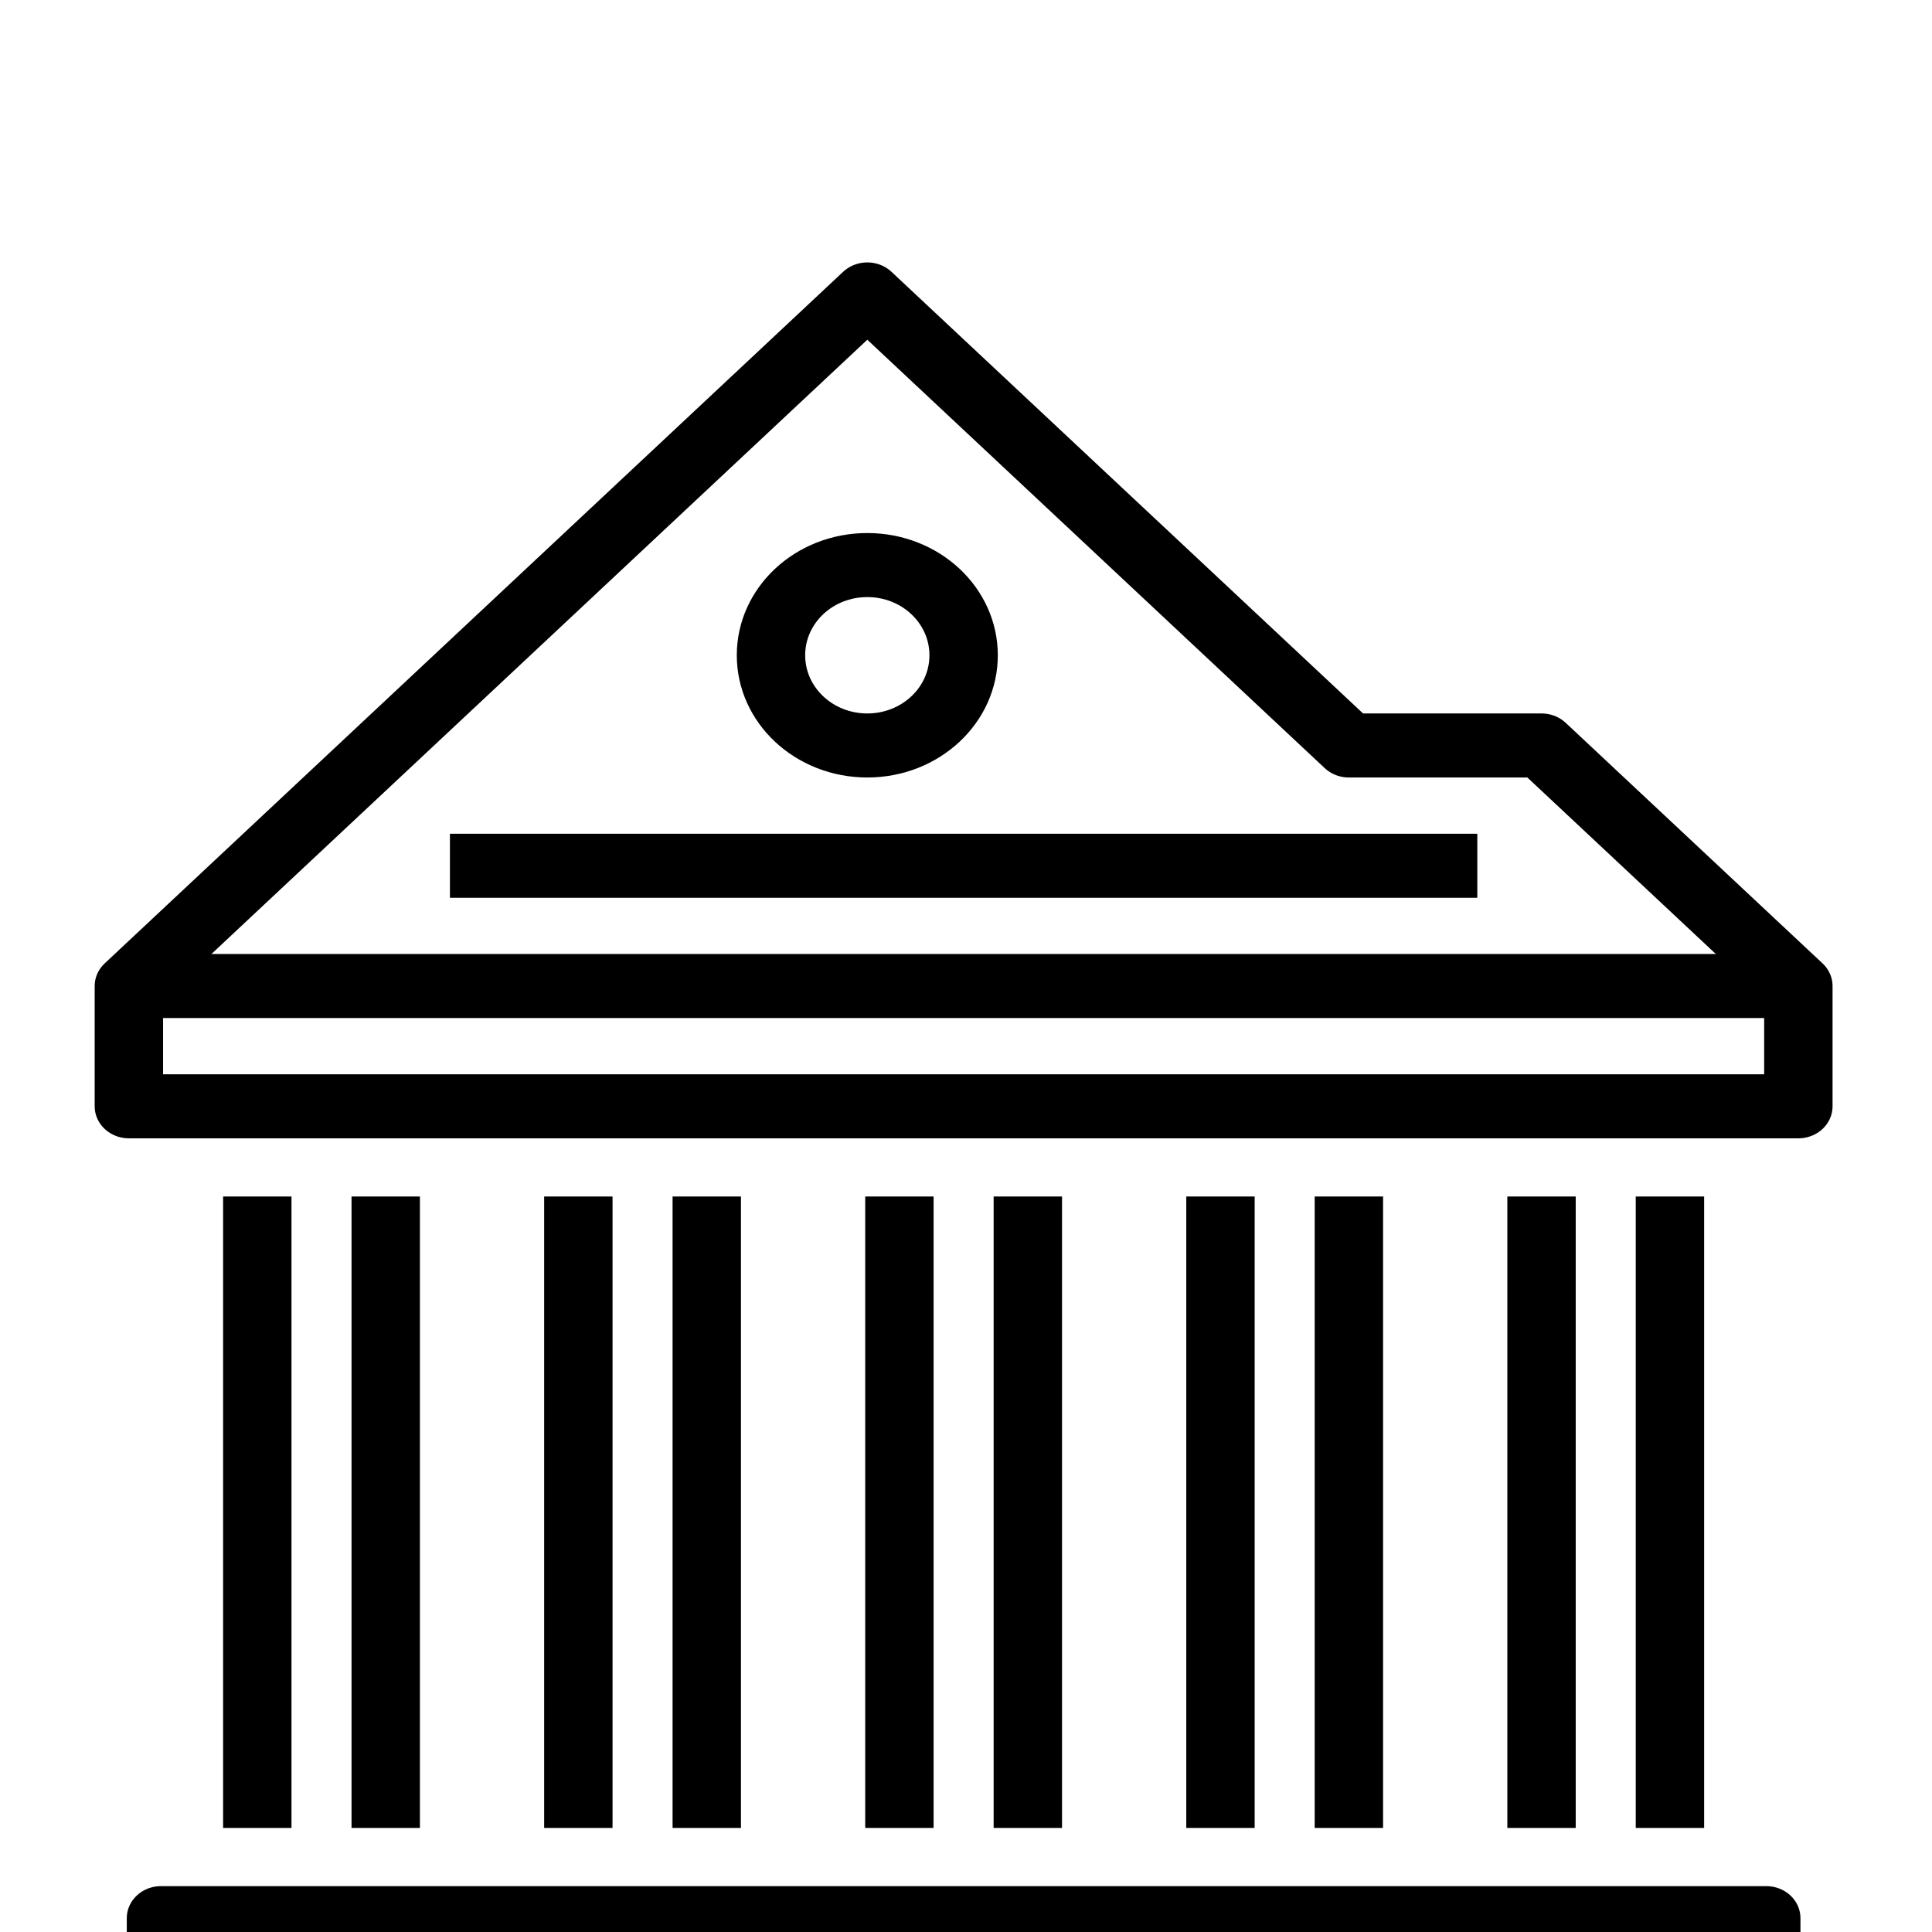
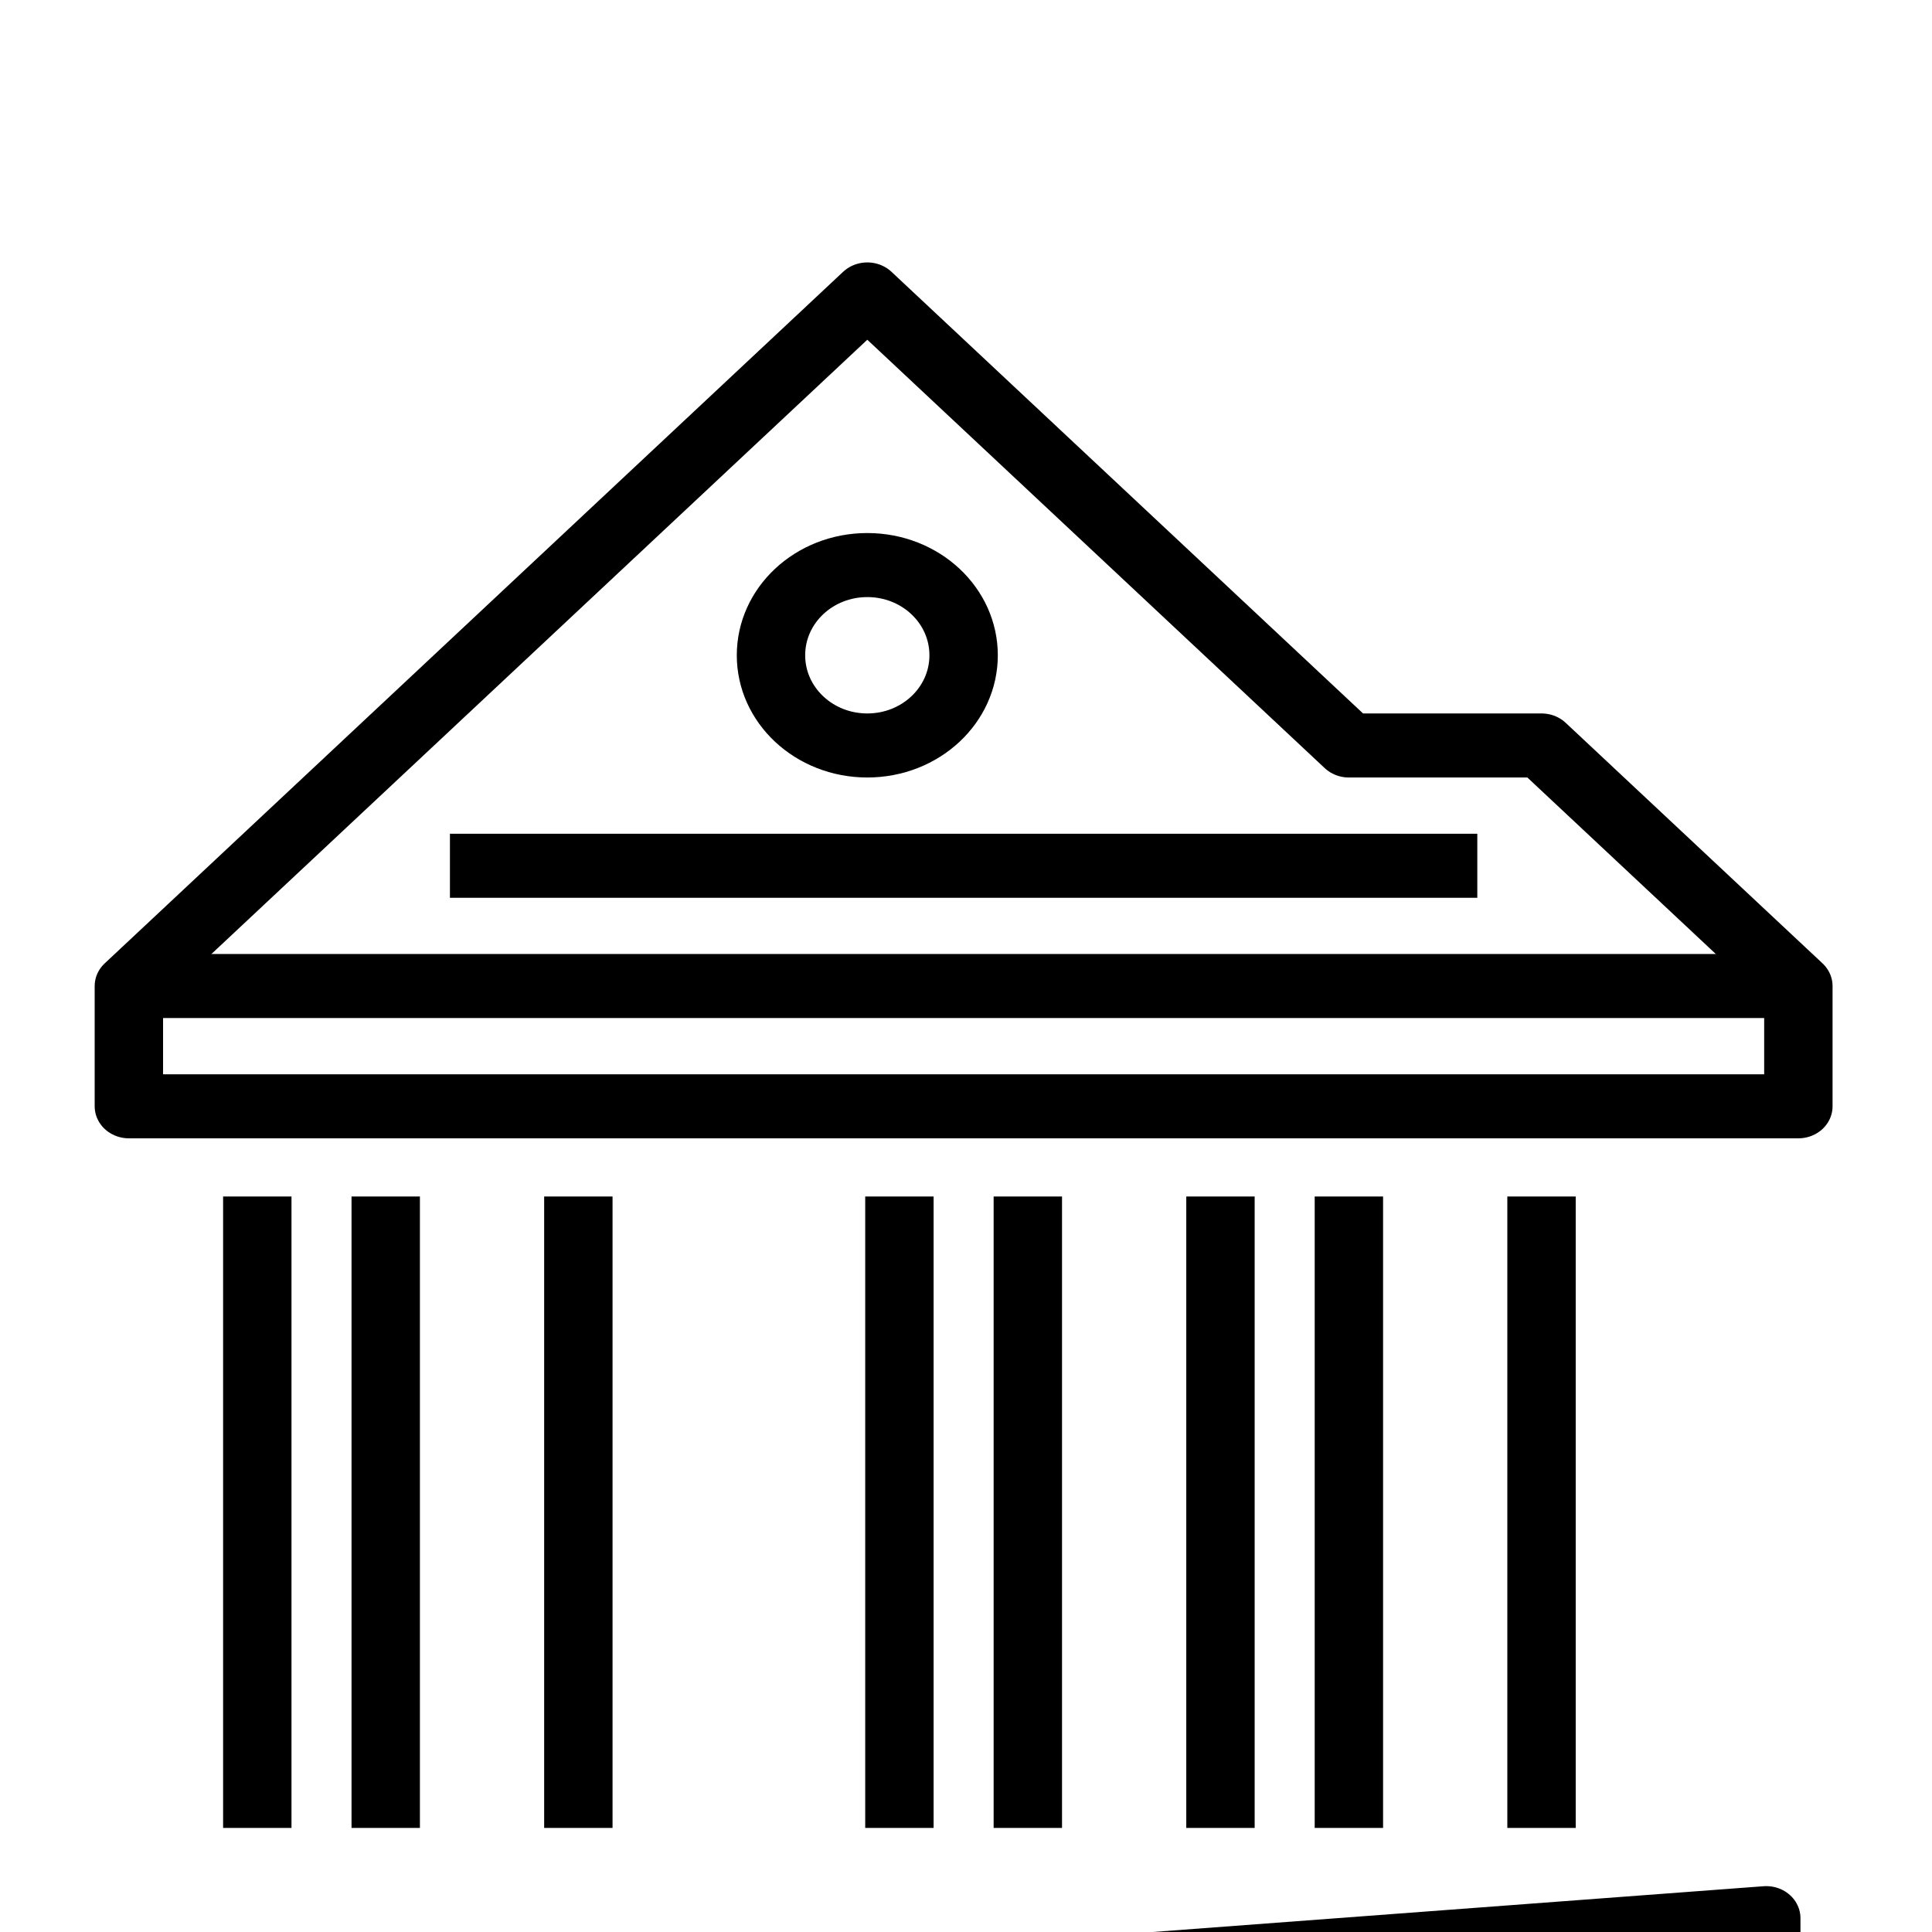
<svg xmlns="http://www.w3.org/2000/svg" xmlns:ns1="http://www.serif.com/" width="100%" height="100%" viewBox="0 0 83 83" version="1.1" xml:space="preserve" style="fill-rule:evenodd;clip-rule:evenodd;stroke-linejoin:round;stroke-miterlimit:2;">
  <g transform="matrix(1,0,0,1,-518.577,-292.025)">
    <g id="Museum-Architecture" ns1:id="Museum Architecture" transform="matrix(0.331,0,0,0.31,-474.483,-9711.71)">
      <g transform="matrix(4.167,0,0,4.167,7.57912e-12,0)">
        <path d="M776,7781L724,7781L724,7777L747,7754L762,7769L768,7769L776,7777L776,7781Z" style="fill:none;stroke:black;stroke-width:2.13px;" />
      </g>
      <g transform="matrix(4.167,0,0,4.167,7.57912e-12,0)">
        <path d="M776,7777L724,7777" style="fill:none;stroke:black;stroke-width:2.13px;" />
      </g>
      <g transform="matrix(4.167,0,0,4.167,7.57912e-12,0)">
        <path d="M728,7784L728,7805" style="fill:none;stroke:black;stroke-width:2.13px;" />
      </g>
      <g transform="matrix(4.167,0,0,4.167,7.57912e-12,0)">
        <path d="M732,7784L732,7805" style="fill:none;stroke:black;stroke-width:2.13px;" />
      </g>
      <g transform="matrix(4.167,0,0,4.167,7.57912e-12,0)">
        <path d="M738,7784L738,7805" style="fill:none;stroke:black;stroke-width:2.13px;" />
      </g>
      <g transform="matrix(4.167,0,0,4.167,7.57912e-12,0)">
-         <path d="M742,7784L742,7805" style="fill:none;stroke:black;stroke-width:2.13px;" />
-       </g>
+         </g>
      <g transform="matrix(4.167,0,0,4.167,7.57912e-12,0)">
        <path d="M748,7784L748,7805" style="fill:none;stroke:black;stroke-width:2.13px;" />
      </g>
      <g transform="matrix(4.167,0,0,4.167,7.57912e-12,0)">
        <path d="M752,7784L752,7805" style="fill:none;stroke:black;stroke-width:2.13px;" />
      </g>
      <g transform="matrix(4.167,0,0,4.167,7.57912e-12,0)">
        <path d="M758,7784L758,7805" style="fill:none;stroke:black;stroke-width:2.13px;" />
      </g>
      <g transform="matrix(4.167,0,0,4.167,7.57912e-12,0)">
        <path d="M762,7784L762,7805" style="fill:none;stroke:black;stroke-width:2.13px;" />
      </g>
      <g transform="matrix(4.167,0,0,4.167,7.57912e-12,0)">
        <path d="M768,7784L768,7805" style="fill:none;stroke:black;stroke-width:2.13px;" />
      </g>
      <g transform="matrix(4.167,0,0,4.167,7.57912e-12,0)">
-         <path d="M772,7784L772,7805" style="fill:none;stroke:black;stroke-width:2.13px;" />
-       </g>
+         </g>
      <g transform="matrix(4.167,0,0,4.167,7.57912e-12,0)">
        <path d="M734,7773L766,7773" style="fill:none;stroke:black;stroke-width:2.13px;" />
      </g>
      <g transform="matrix(4.167,0,0,4.167,7.57912e-12,0)">
-         <path d="M779,7816L721,7816L721,7812L725,7812L725,7808L775,7808L775,7812L779,7812L779,7816Z" style="fill:none;stroke:black;stroke-width:2.13px;" />
+         <path d="M779,7816L721,7816L721,7812L725,7812L775,7808L775,7812L779,7812L779,7816Z" style="fill:none;stroke:black;stroke-width:2.13px;" />
      </g>
      <g transform="matrix(4.167,0,0,4.167,7.57912e-12,0)">
-         <path d="M728,7812L772,7812" style="fill:none;stroke:black;stroke-width:2.13px;" />
-       </g>
+         </g>
      <g transform="matrix(4.167,0,0,4.167,7.57912e-12,0)">
        <path d="M750,7766C750,7767.66 748.657,7769 747,7769C745.343,7769 744,7767.66 744,7766C744,7764.34 745.343,7763 747,7763C748.657,7763 750,7764.34 750,7766Z" style="fill:none;stroke:black;stroke-width:2.13px;" />
      </g>
    </g>
  </g>
</svg>